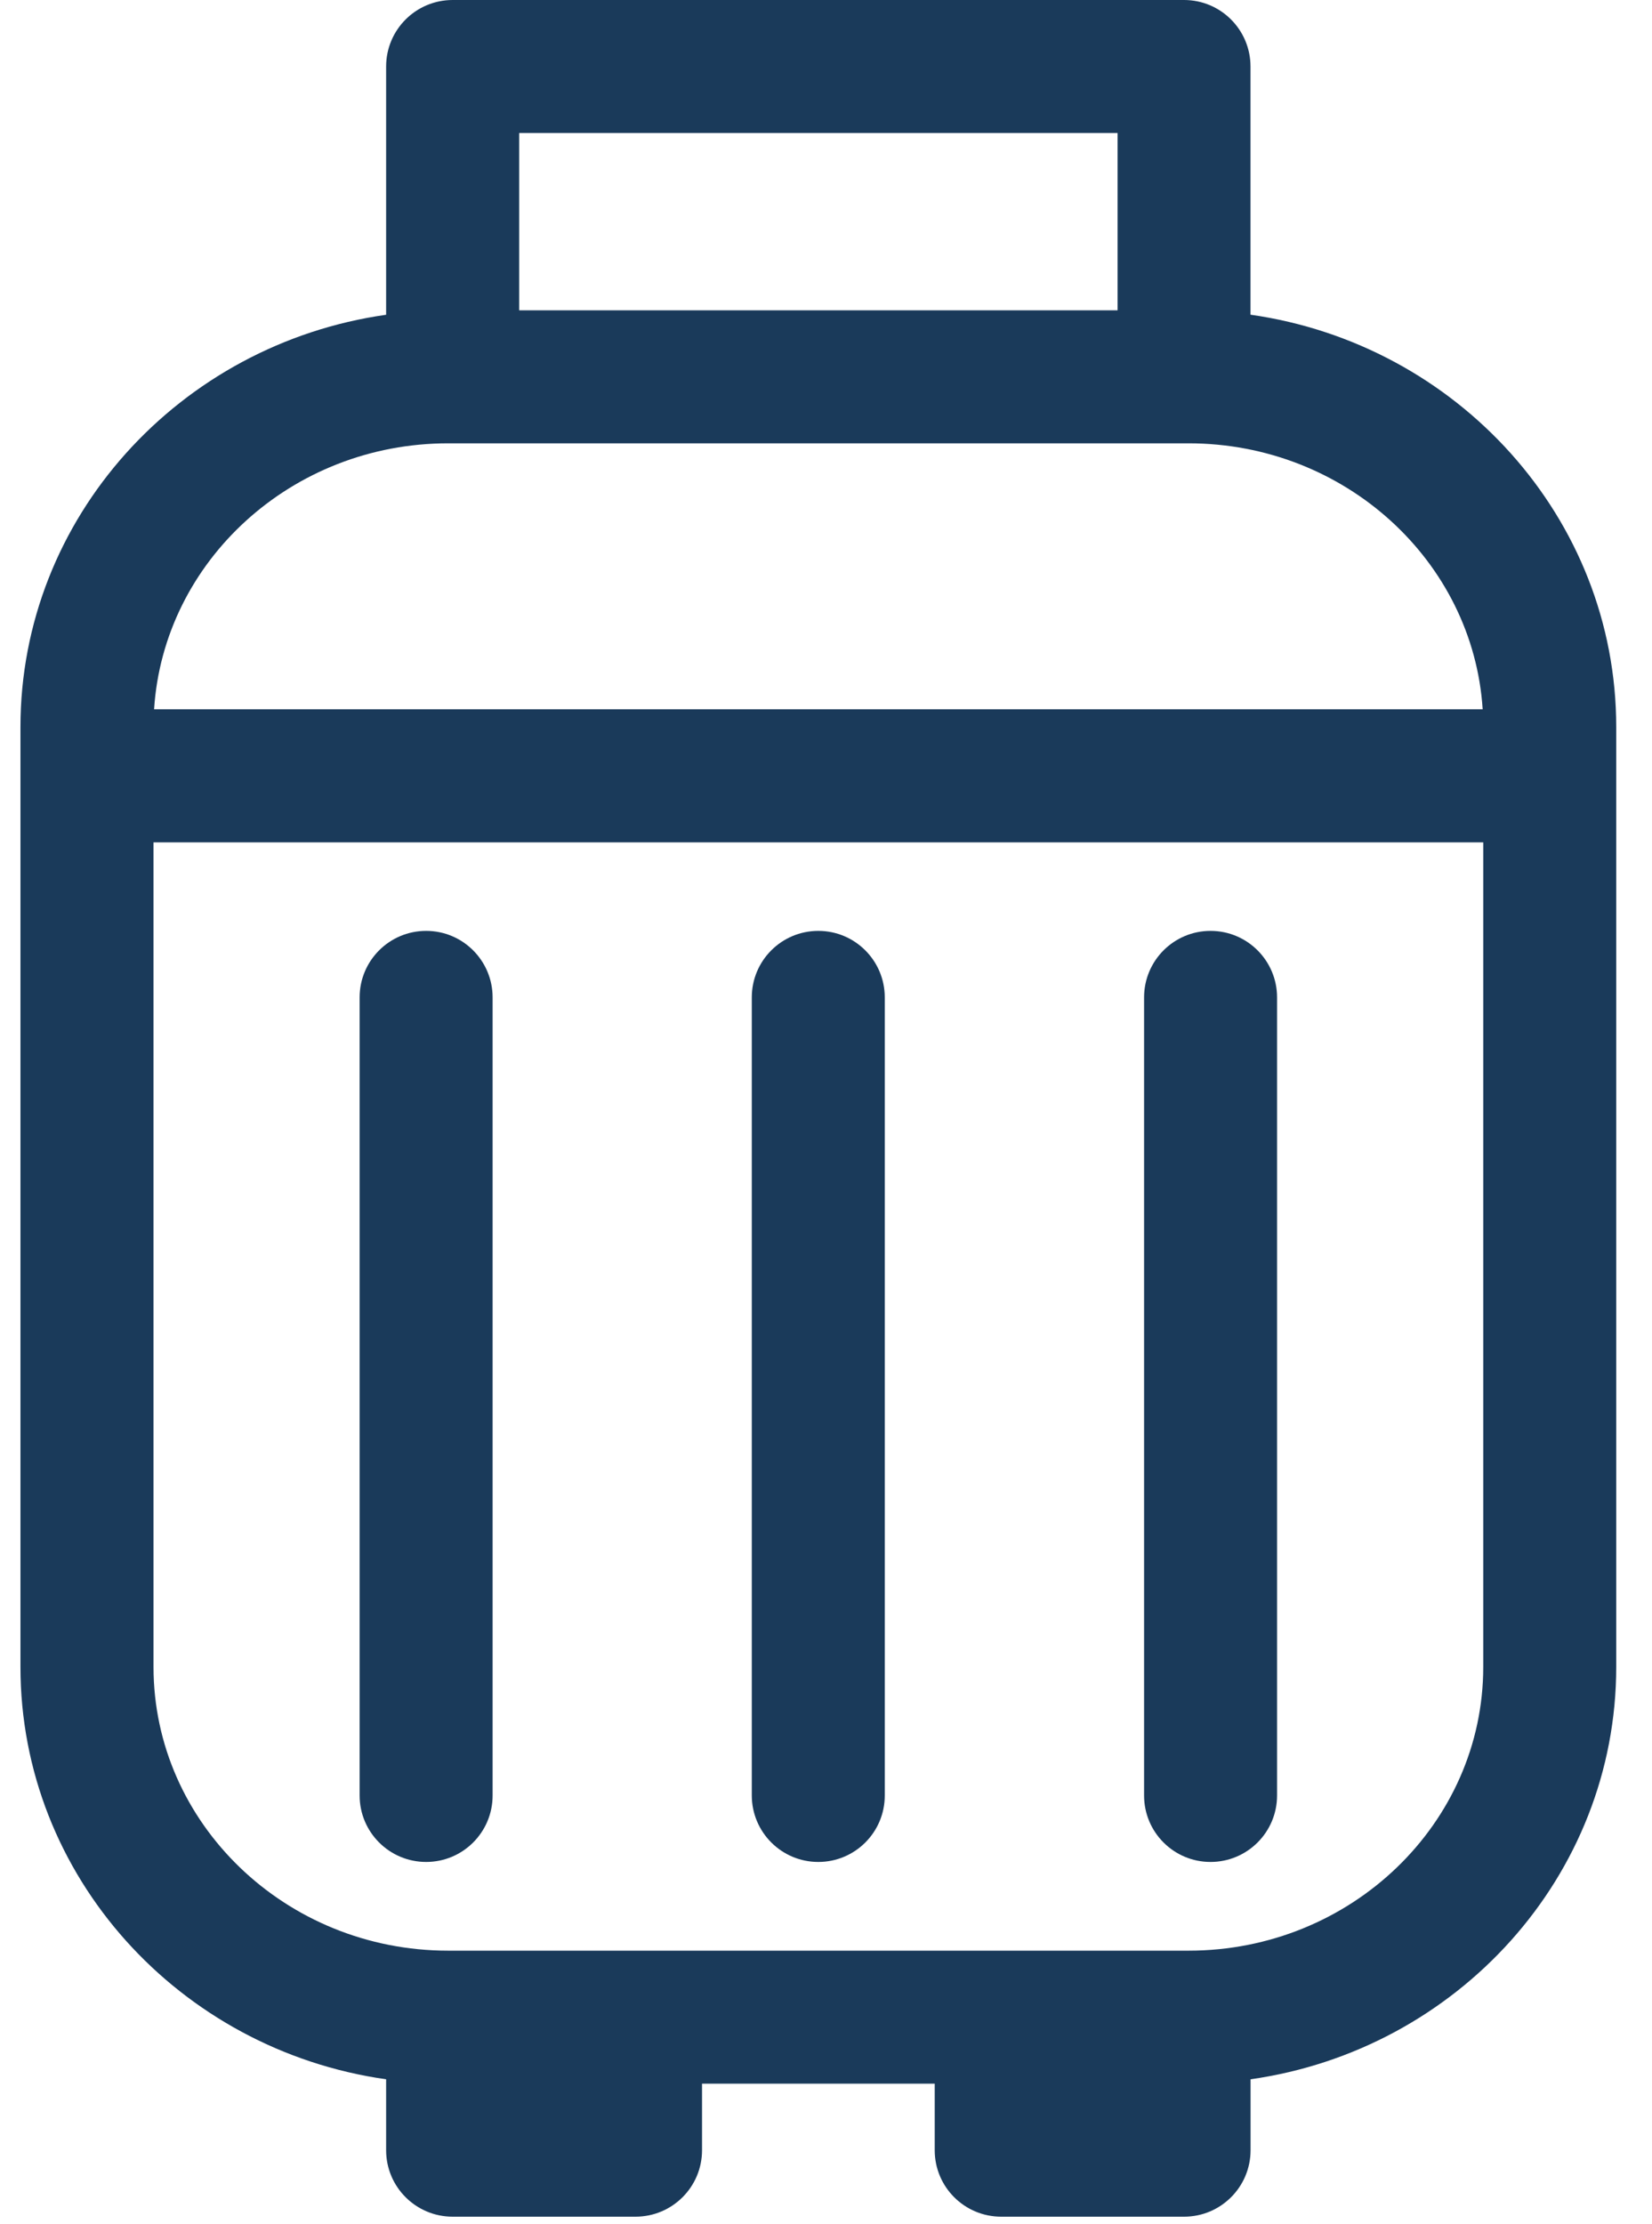
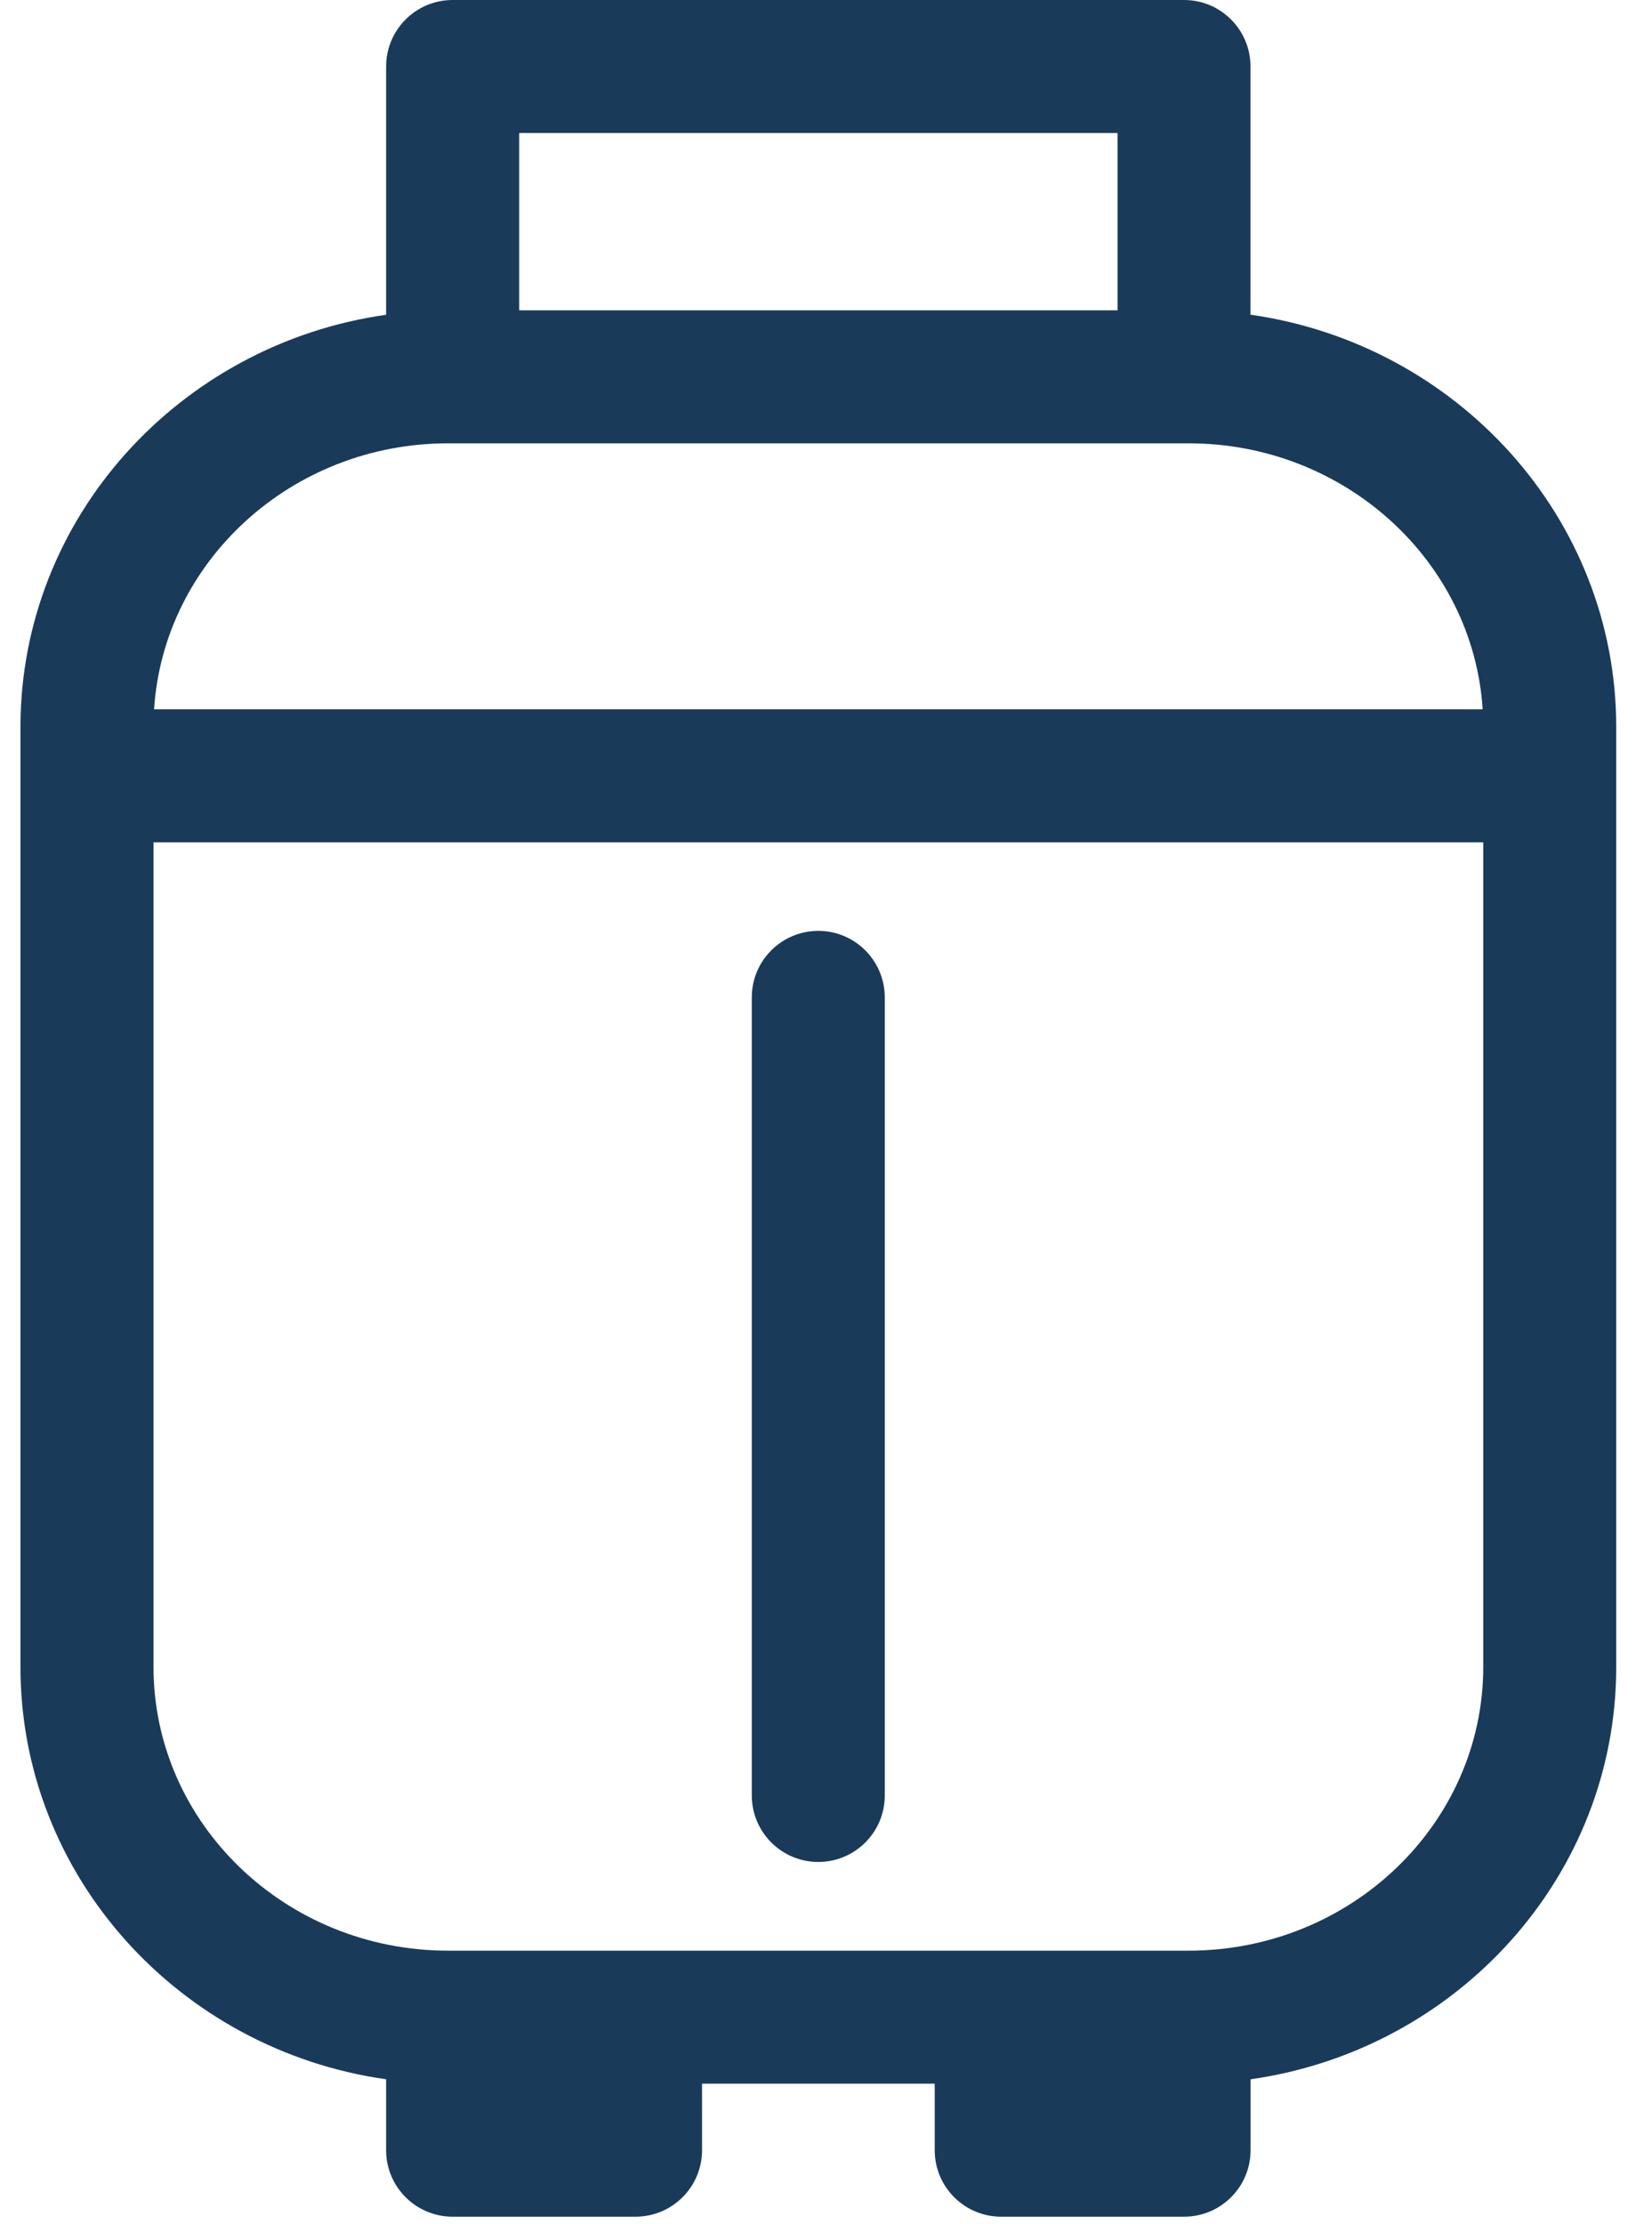
<svg xmlns="http://www.w3.org/2000/svg" width="26" height="35" viewBox="0 0 26 35" fill="none">
-   <path d="M19.052 29.299C19.63 29.299 20.099 28.831 20.099 28.253V15.695C20.099 15.117 19.631 14.648 19.052 14.648C18.474 14.648 18.006 15.117 18.006 15.695V28.253C18.006 28.831 18.474 29.299 19.052 29.299Z" fill="#1A3A5A" />
  <path d="M12.879 29.299C13.457 29.299 13.925 28.831 13.925 28.253V15.695C13.925 15.117 13.457 14.648 12.879 14.648C12.3 14.648 11.832 15.117 11.832 15.695V28.253C11.833 28.831 12.301 29.299 12.879 29.299Z" fill="#1A3A5A" />
-   <path d="M6.707 29.299C7.285 29.299 7.753 28.831 7.753 28.253V15.695C7.753 15.117 7.285 14.648 6.707 14.648C6.128 14.648 5.66 15.117 5.66 15.695V28.253C5.66 28.831 6.129 29.299 6.707 29.299Z" fill="#1A3A5A" />
  <path d="M19.681 4.952V1.047C19.681 0.469 19.213 0 18.635 0H7.124C6.546 0 6.077 0.468 6.077 1.047V4.953C2.827 5.414 0.322 8.148 0.322 11.441V26.23C0.322 29.524 2.827 32.258 6.077 32.719V33.835C6.077 34.413 6.546 34.881 7.124 34.881H10.002C10.58 34.881 11.049 34.413 11.049 33.835V32.788H14.711V33.835C14.711 34.413 15.179 34.881 15.758 34.881H18.636C19.213 34.881 19.682 34.413 19.682 33.835V32.719C22.933 32.258 25.437 29.524 25.437 26.23V11.441C25.437 8.148 22.932 5.414 19.681 4.952ZM8.171 2.093H17.589V4.883H8.171V2.093ZM7.052 6.976H18.707C21.166 6.976 23.185 8.829 23.335 11.161H2.425C2.575 8.829 4.593 6.976 7.052 6.976ZM23.344 26.23C23.344 28.692 21.264 30.695 18.707 30.695H7.053C4.496 30.695 2.416 28.692 2.416 26.23V13.255H23.344V26.23Z" fill="#1A3A5A" />
</svg>